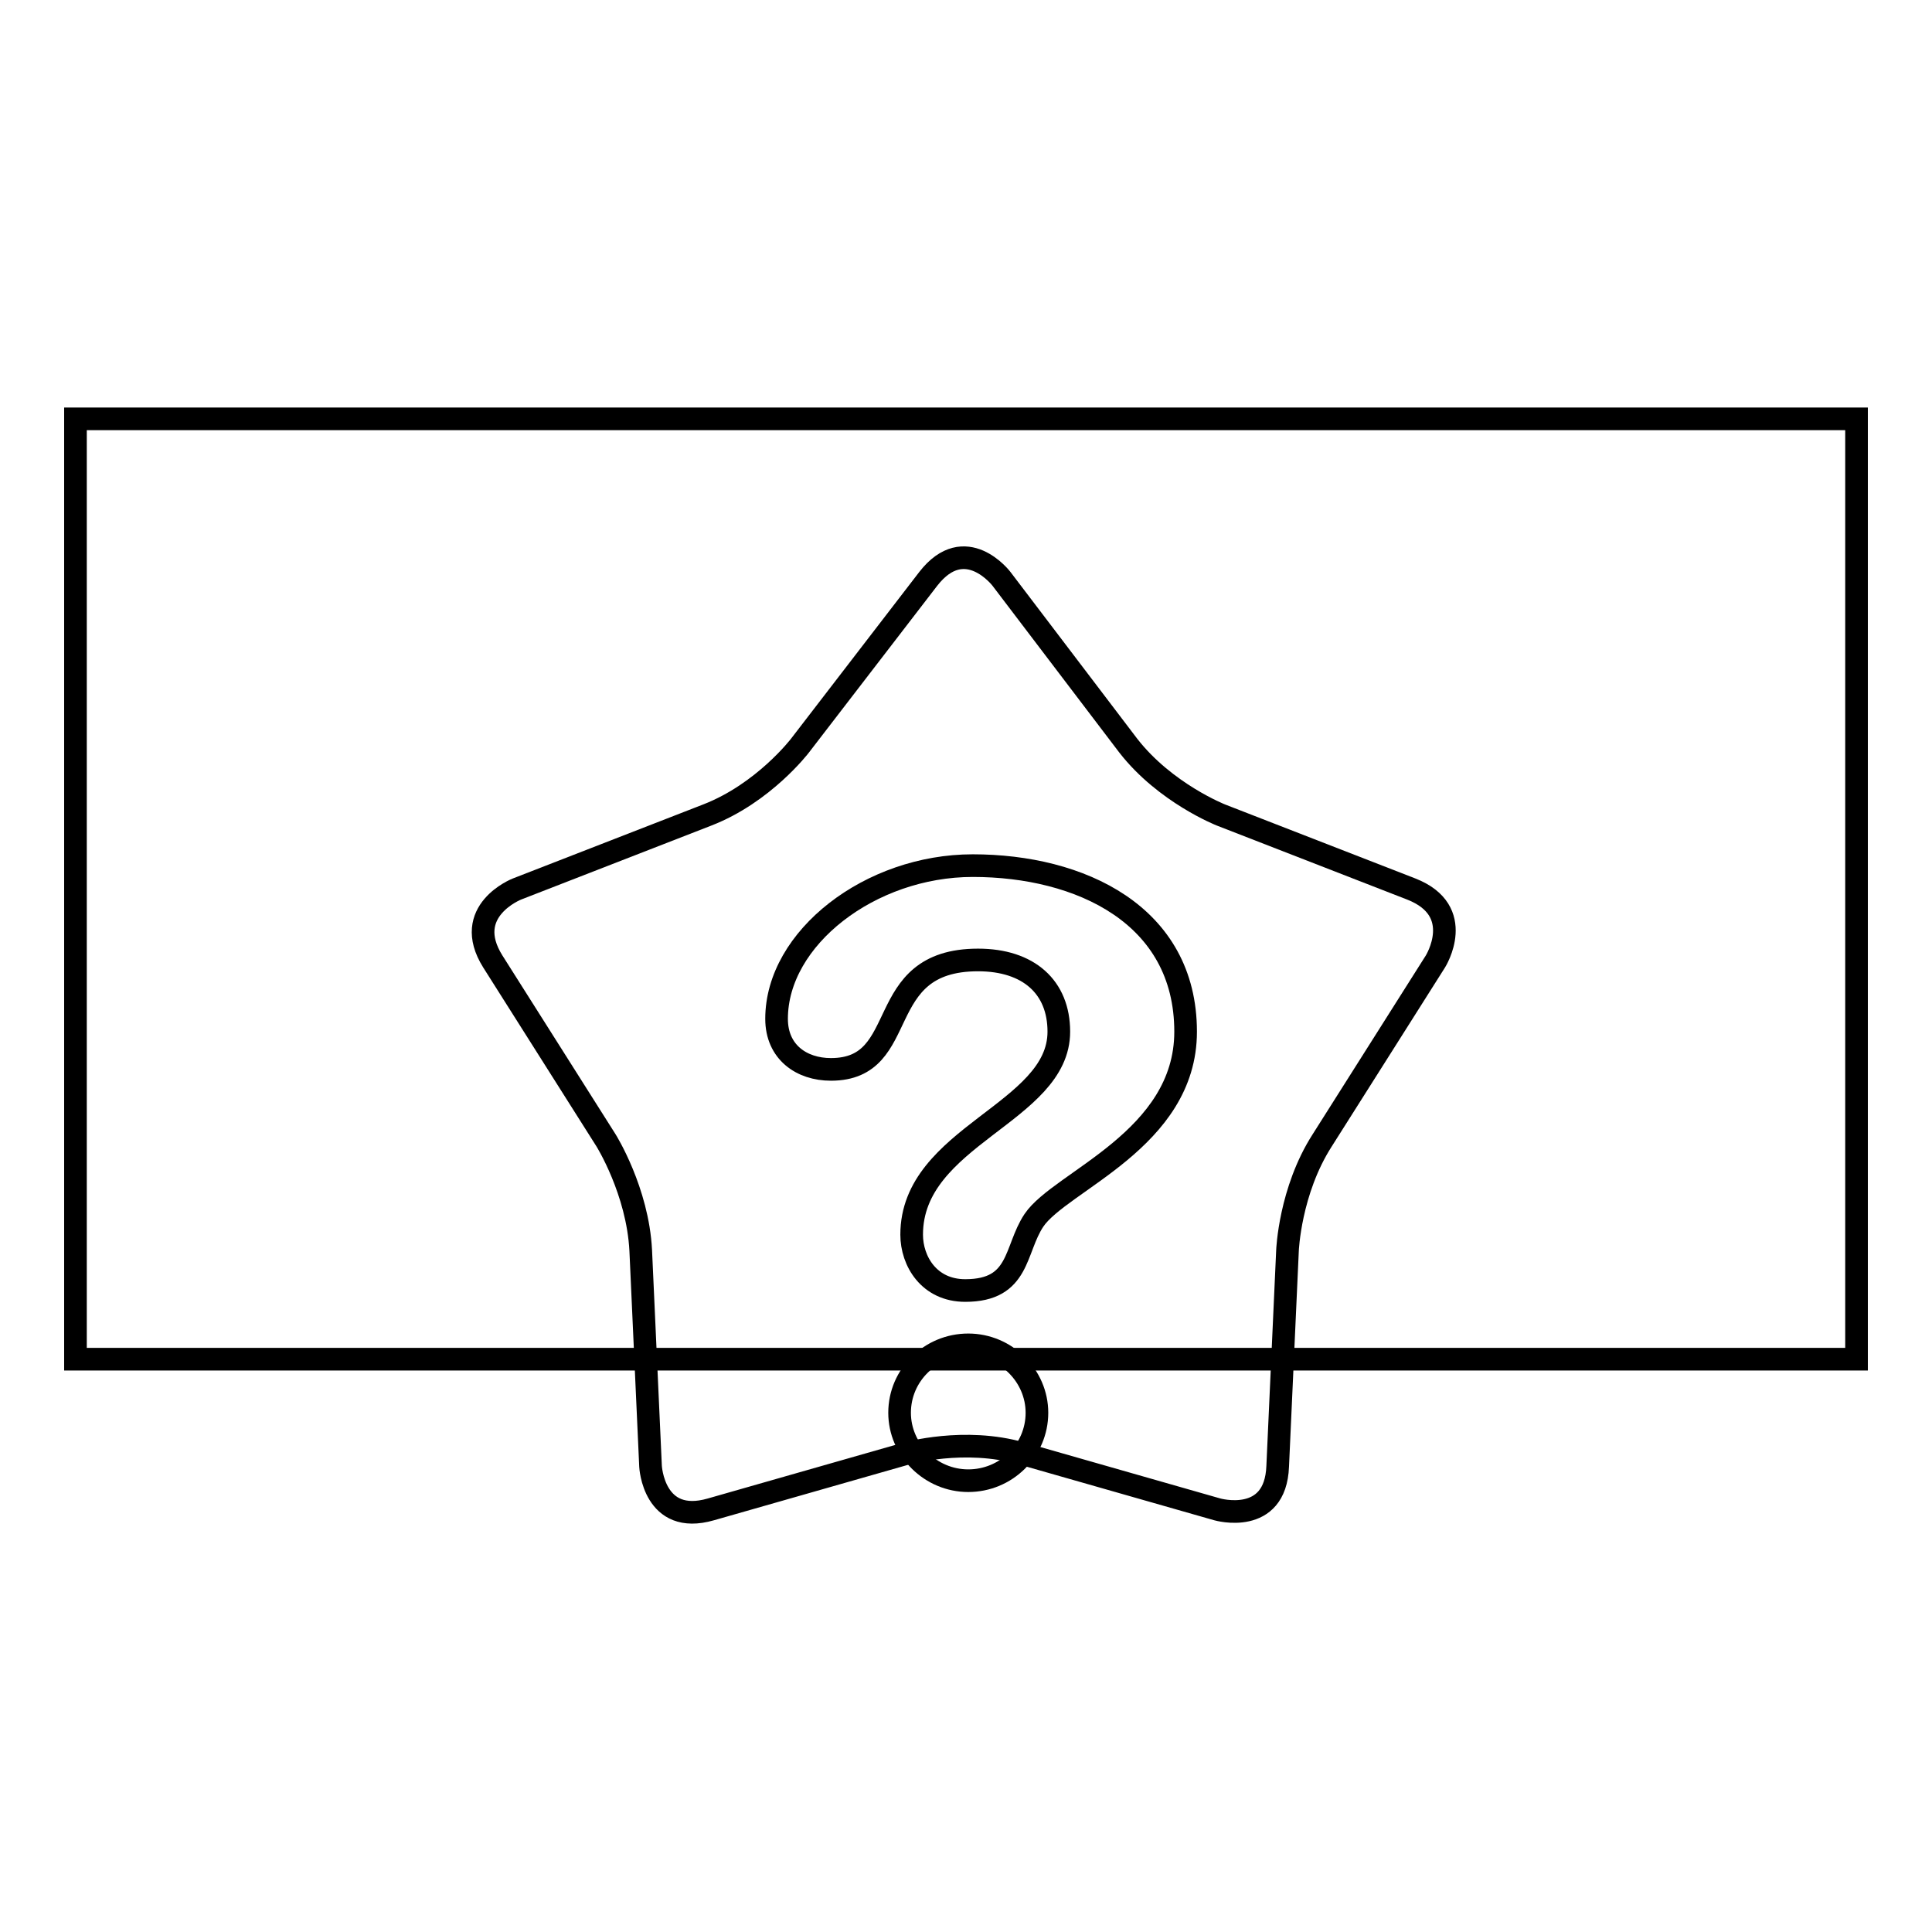
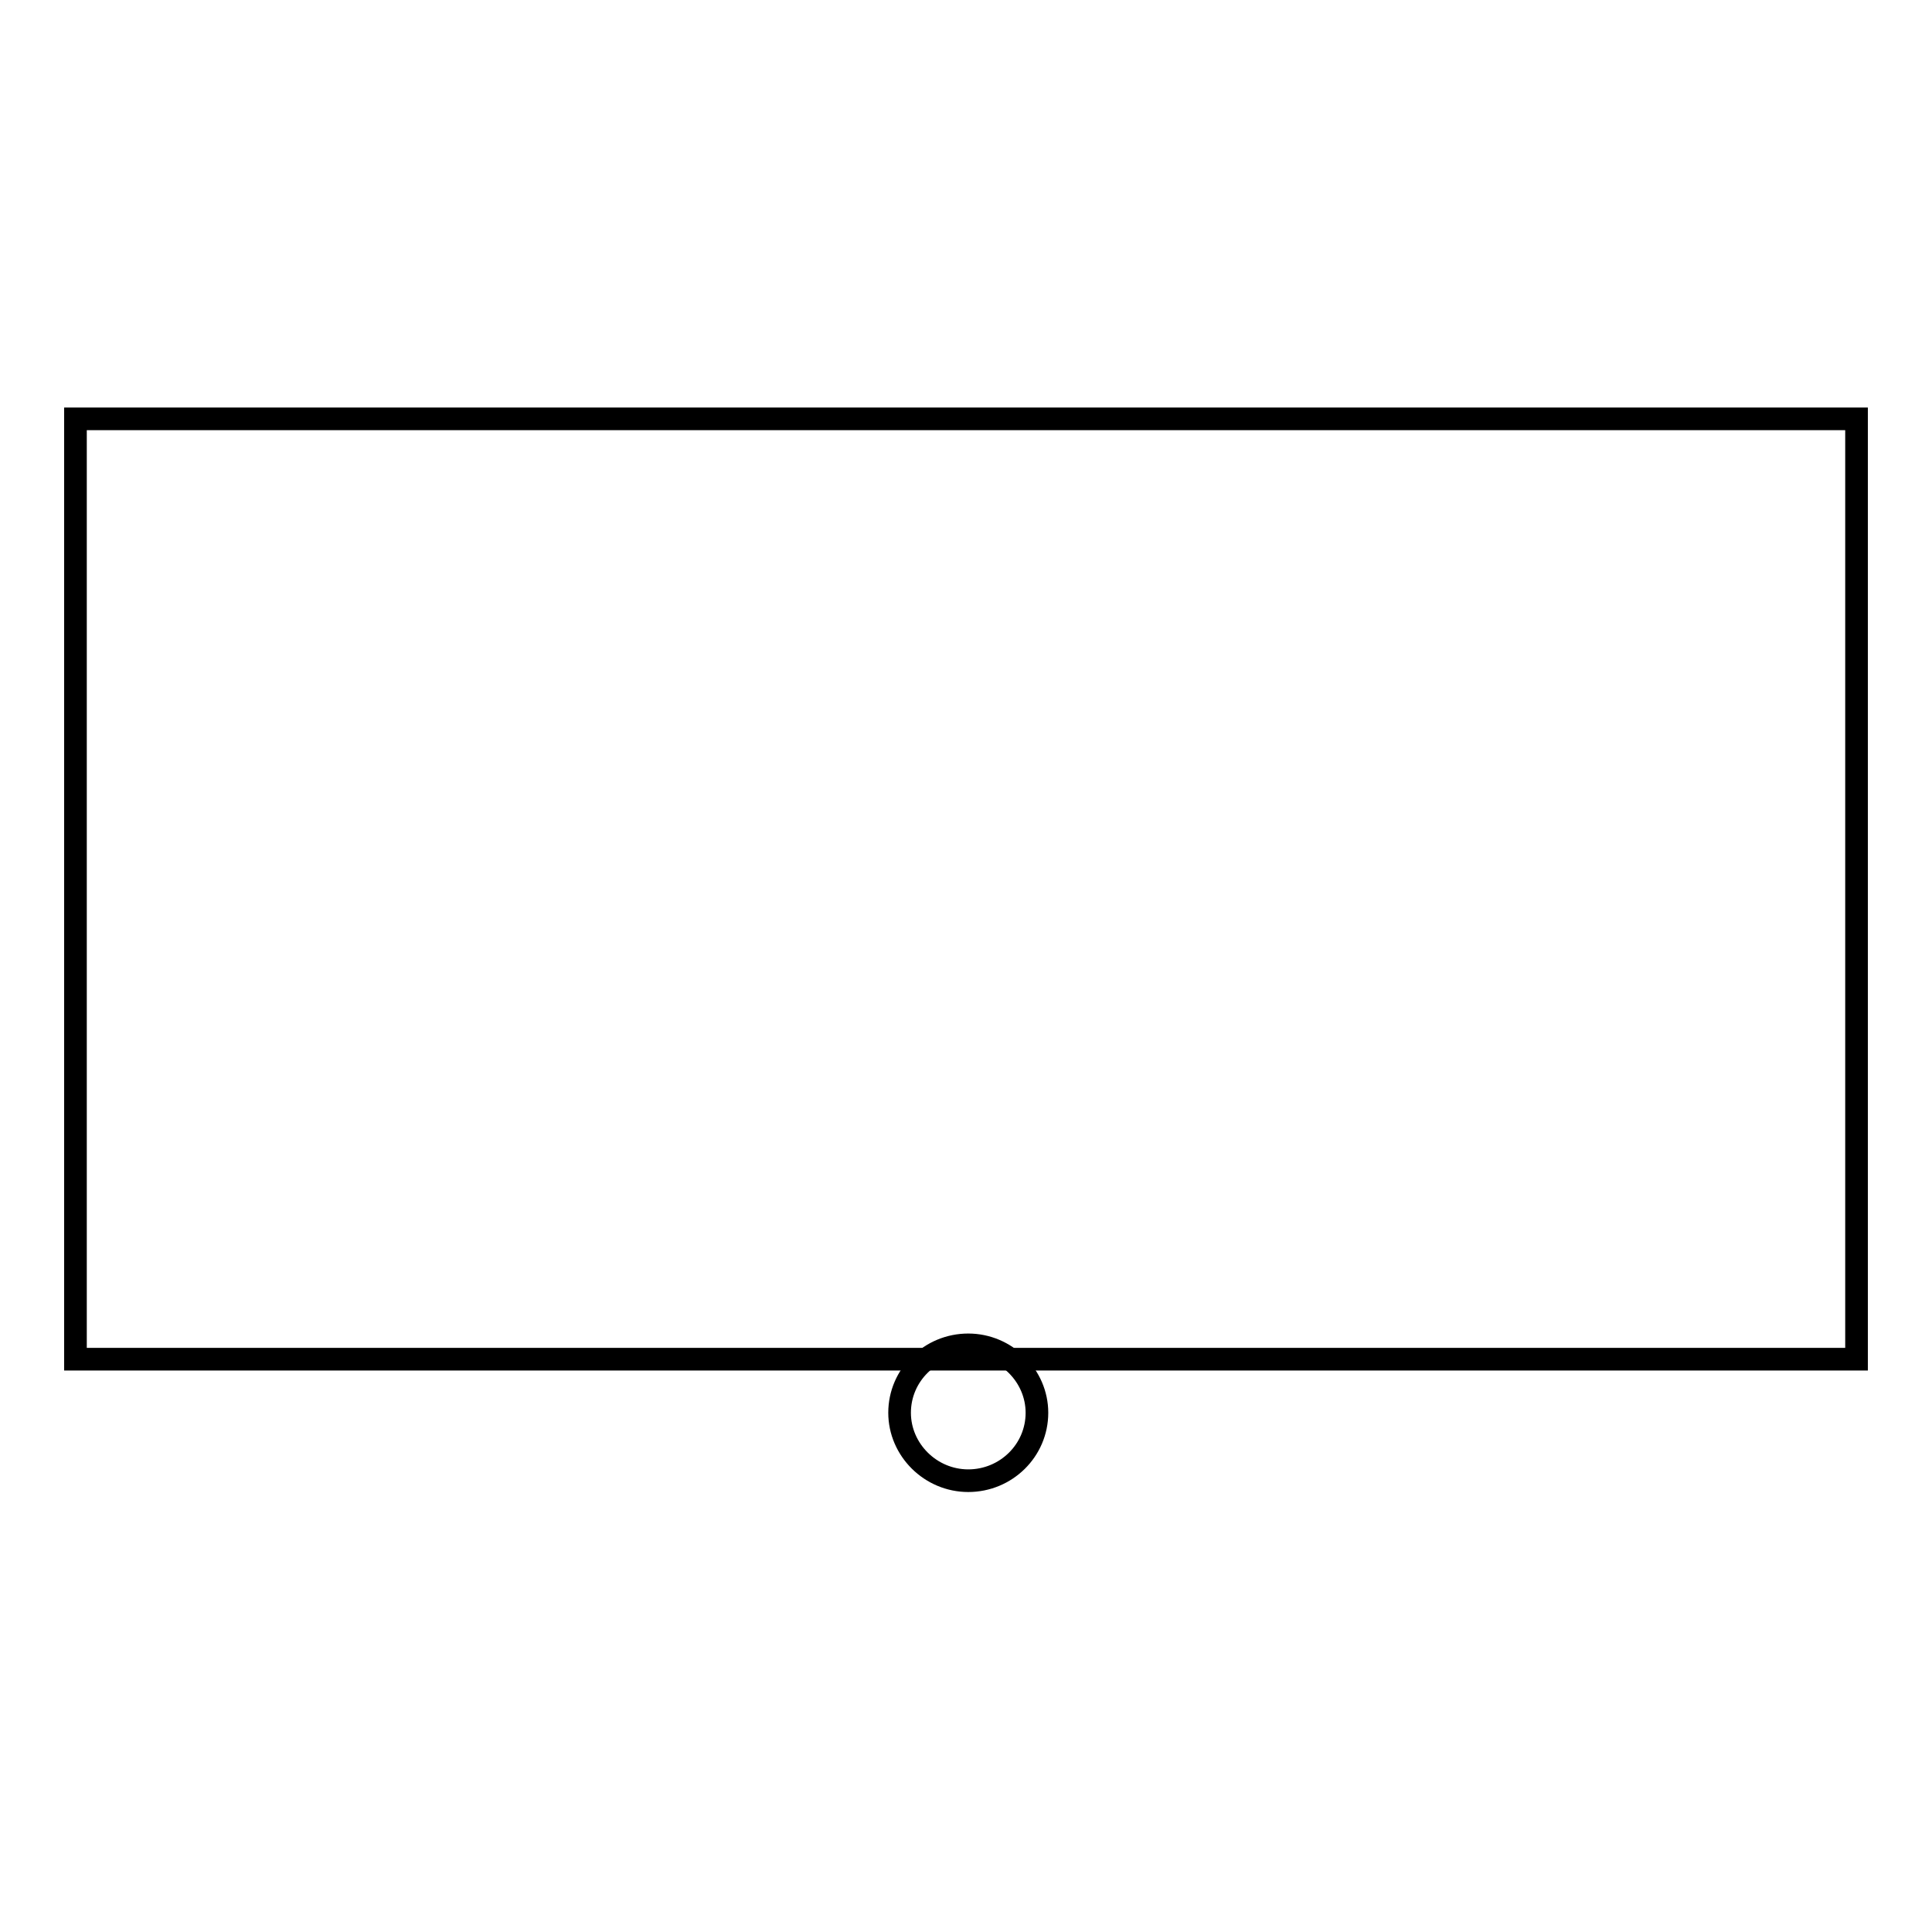
<svg xmlns="http://www.w3.org/2000/svg" version="1.1" x="0px" y="0px" viewBox="0 0 256 256" enable-background="new 0 0 256 256" xml:space="preserve">
  <g>
    <g>
      <path stroke-width="3" fill-opacity="0" stroke="#000000" d="M10,55.5h236v124.6H10V55.5z" />
-       <path stroke-width="3" fill-opacity="0" stroke="#000000" d="M132.7,76.7c0,0-4.8-6.3-9.7,0l-17,22.1c0,0-4.8,6.3-12.3,9.2l-25.2,9.8c0,0-7.4,2.9-3.2,9.6l15,23.7c0,0,4.2,6.7,4.6,14.6l1.3,28.6c0,0,0.4,7.9,8,5.7l25.9-7.4c0,0,7.7-2.2,15.3,0l25.9,7.4c0,0,7.7,2.2,8-5.7l1.3-28.6c0,0,0.3-7.9,4.6-14.6l15-23.7c0,0,4.2-6.7-3.2-9.6l-25.2-9.8c0,0-7.4-2.9-12.3-9.2L132.7,76.7z" />
-       <path stroke-width="3" fill-opacity="0" stroke="#000000" d="M128.9,114.7c14.2,0,28.2,6.5,28.2,22c0,14.3-16.6,19.8-20.1,25c-2.6,3.9-1.8,9.3-9.1,9.3c-4.8,0-7.1-3.9-7.1-7.4c0-13.1,19.5-16.1,19.5-26.9c0-5.9-4-9.5-10.7-9.5c-14.2,0-8.7,14.5-19.5,14.5c-3.9,0-7.2-2.3-7.2-6.7C102.9,124.3,115.3,114.7,128.9,114.7" />
      <path stroke-width="3" fill-opacity="0" stroke="#000000" d="M128.3,178.2c5,0,9.1,4.1,9.1,9c0,5-4.1,9-9.1,9c-5,0-9.1-4.1-9.1-9C119.2,182.2,123.3,178.2,128.3,178.2" />
    </g>
  </g>
</svg>